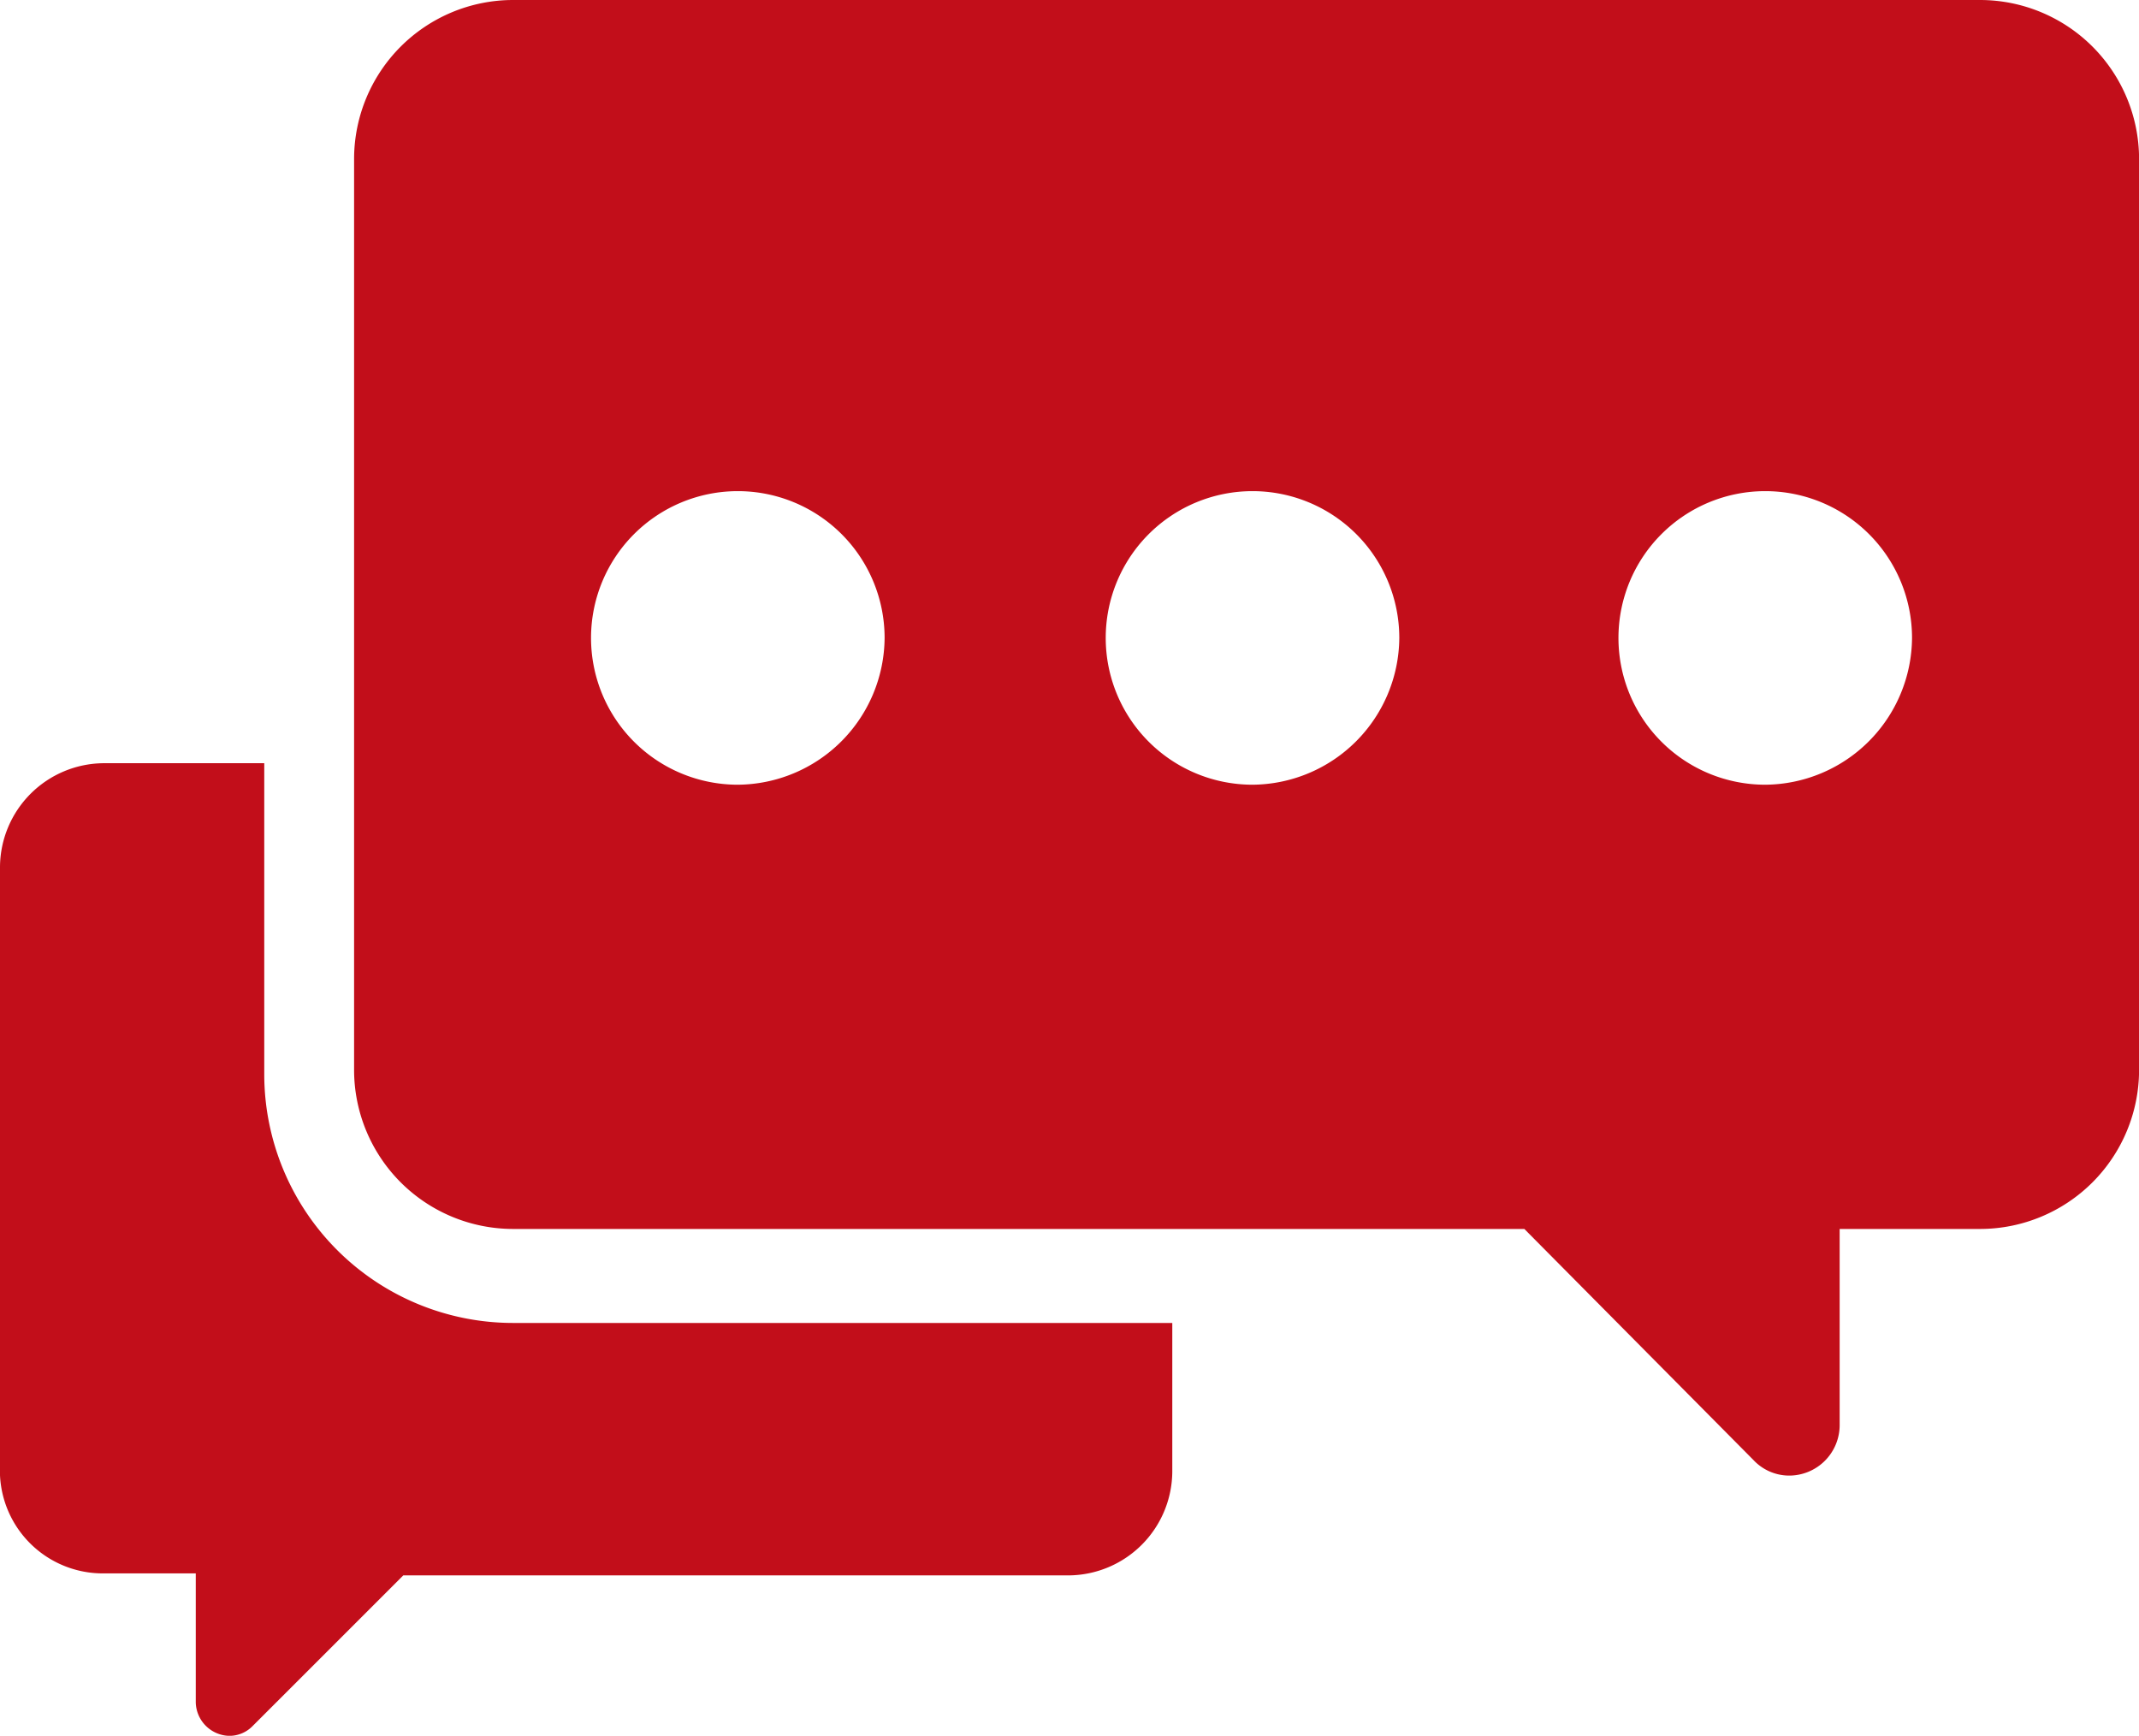
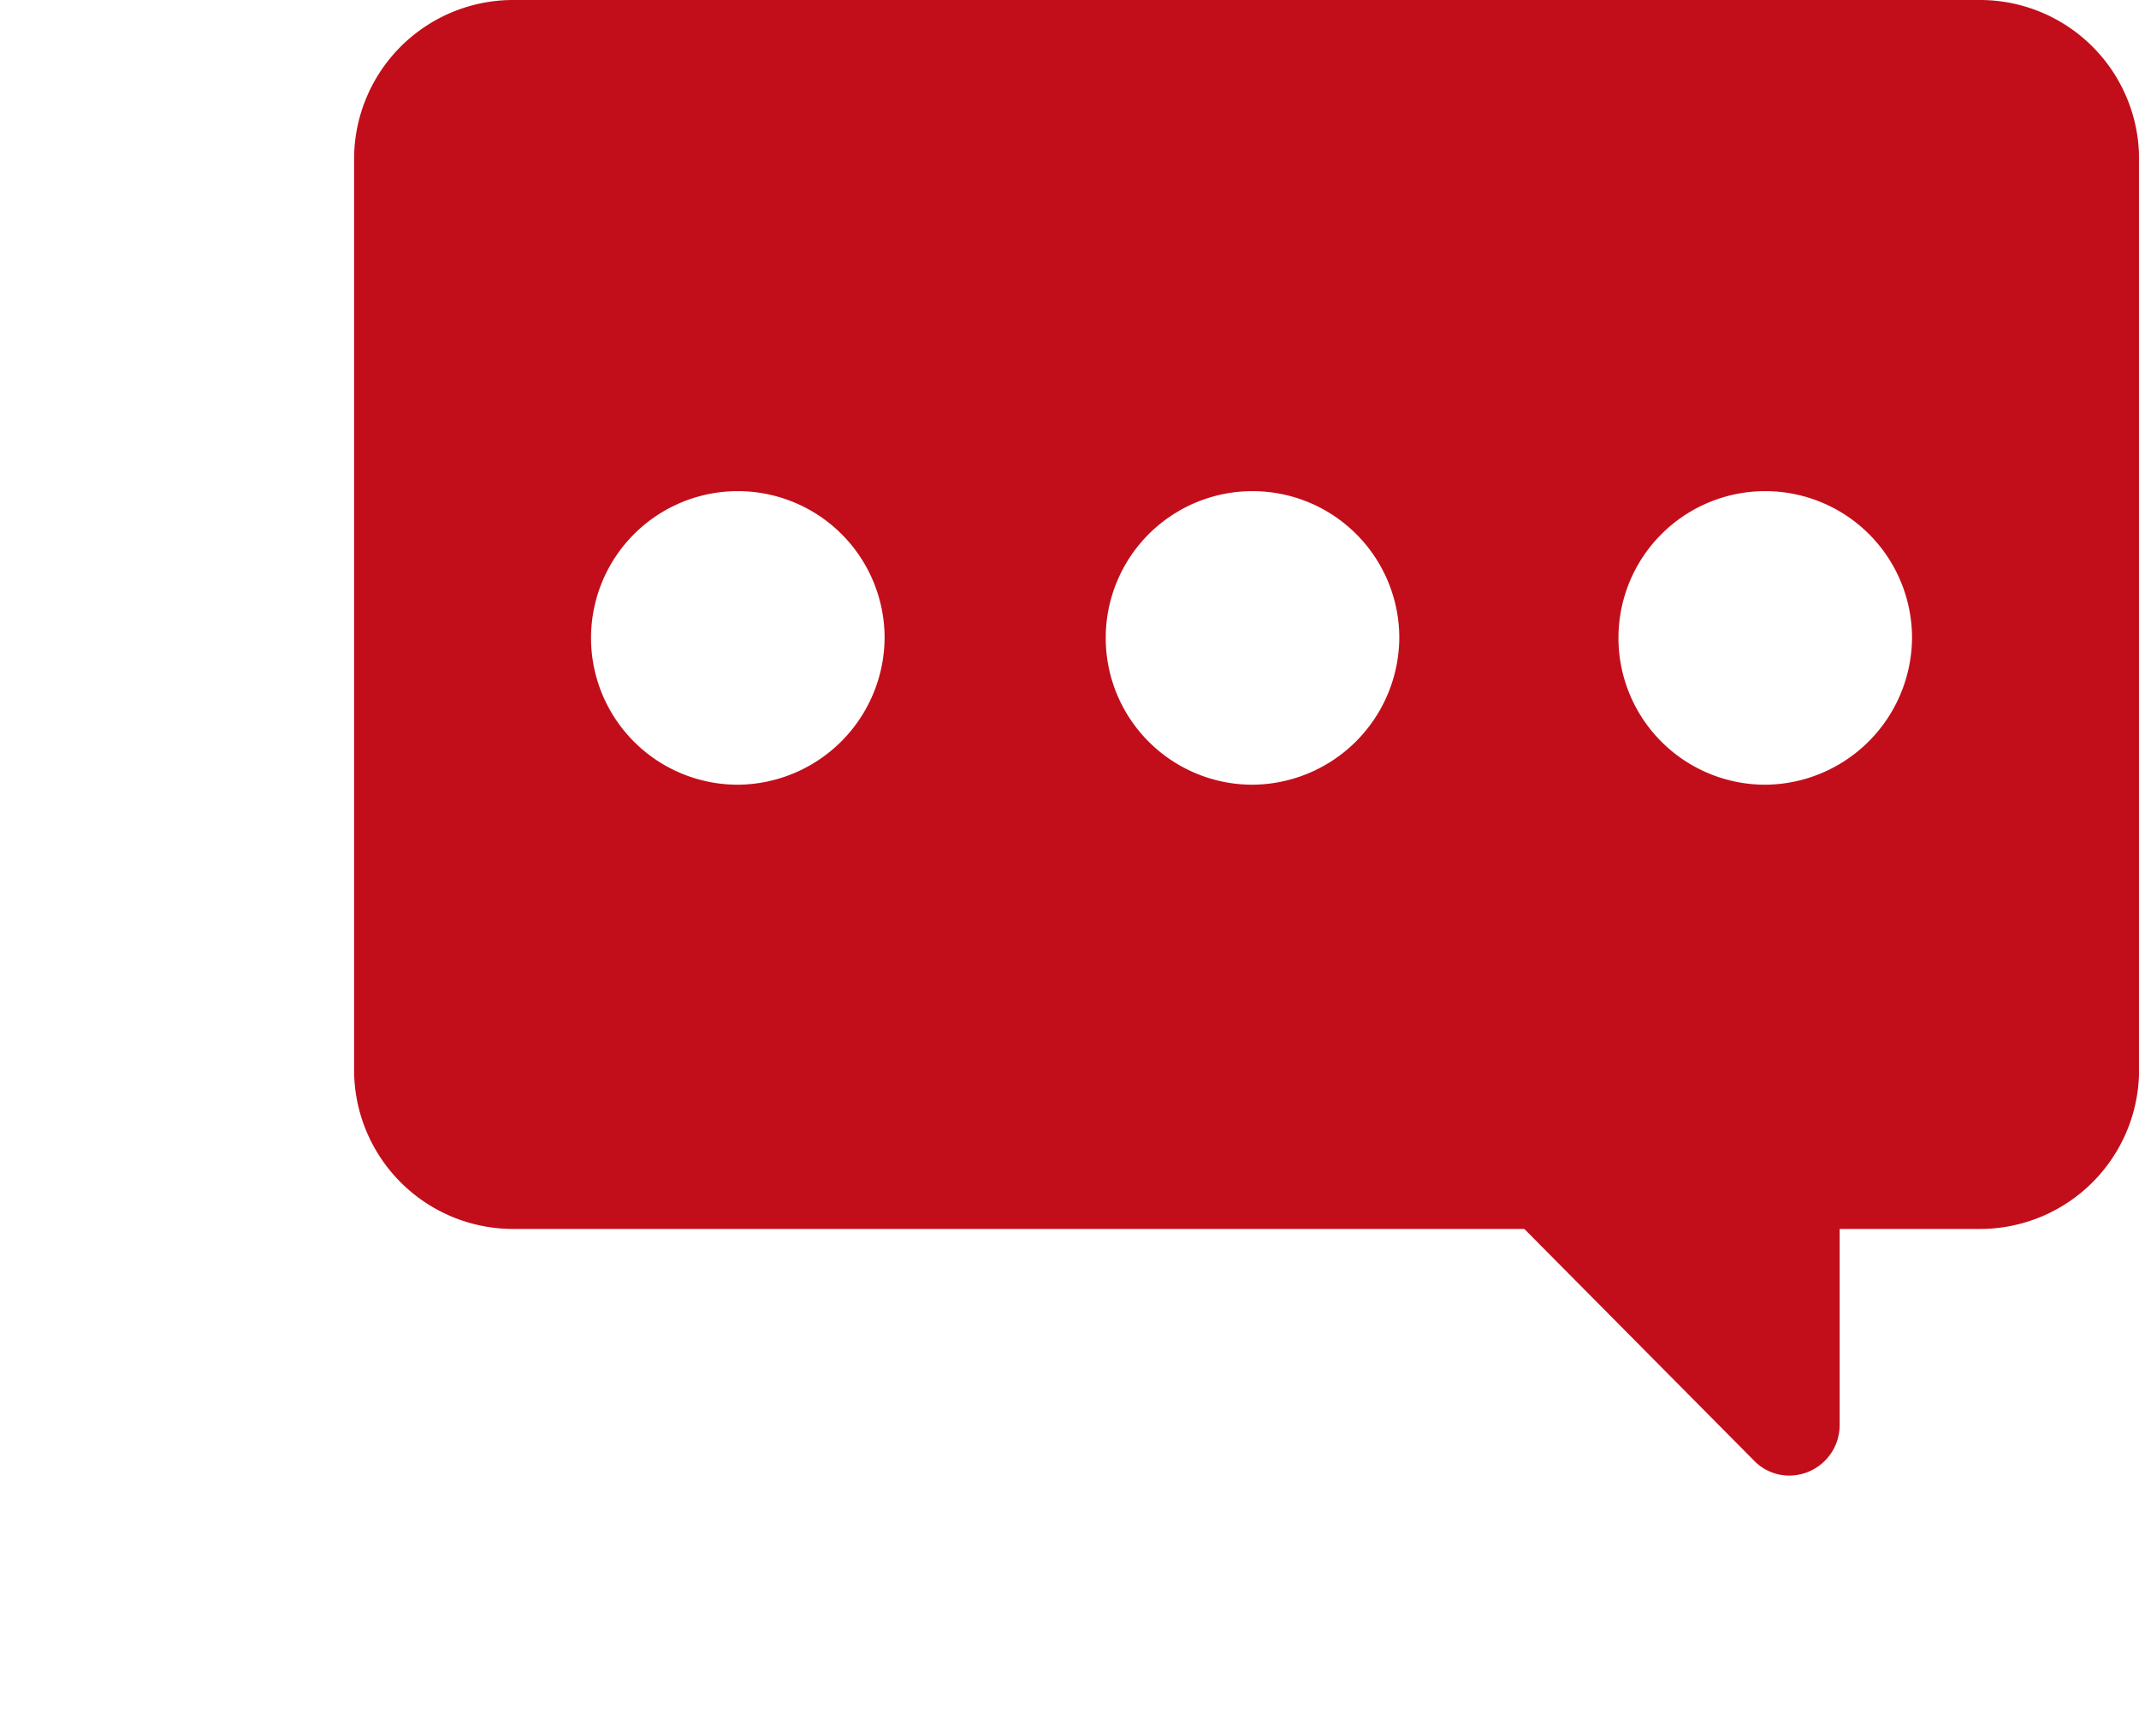
<svg xmlns="http://www.w3.org/2000/svg" width="54.5" height="44.227" viewBox="0 0 54.5 44.227">
  <g id="support" transform="translate(0 -41.206)">
    <g id="Groupe_116" data-name="Groupe 116" transform="translate(0 41.206)">
      <g id="Groupe_115" data-name="Groupe 115" transform="translate(0 0)">
        <path id="Tracé_187" data-name="Tracé 187" d="M113.847,41.206h-37.4a4.054,4.054,0,0,0-4.039,4.039V68.48a4.054,4.054,0,0,0,4.039,4.039h25.778l5.834,5.884a1.249,1.249,0,0,0,.9.4,1.287,1.287,0,0,0,1.3-1.3V72.519h3.59a4.054,4.054,0,0,0,4.039-4.039V45.245A4.054,4.054,0,0,0,113.847,41.206ZM82.185,61.2a3.74,3.74,0,1,1,3.74-3.74A3.767,3.767,0,0,1,82.185,61.2Zm13.114,0a3.74,3.74,0,1,1,3.74-3.74A3.767,3.767,0,0,1,95.3,61.2Zm13.064,0a3.74,3.74,0,1,1,3.74-3.74A3.767,3.767,0,0,1,108.362,61.2Z" transform="translate(-63.386 -41.206)" fill="#c20e1a" />
-         <path id="Tracé_188" data-name="Tracé 188" d="M6.733,205.134v-7.928H2.644A2.66,2.66,0,0,0,0,199.849v15.258a2.622,2.622,0,0,0,2.643,2.742H4.988v3.291a.874.874,0,0,0,.848.848.826.826,0,0,0,.6-.249l3.839-3.839H27.226a2.66,2.66,0,0,0,2.643-2.643v-3.789h-16.8A6.341,6.341,0,0,1,6.733,205.134Z" transform="translate(0 -177.76)" fill="#c20e1a" />
      </g>
    </g>
  </g>
</svg>